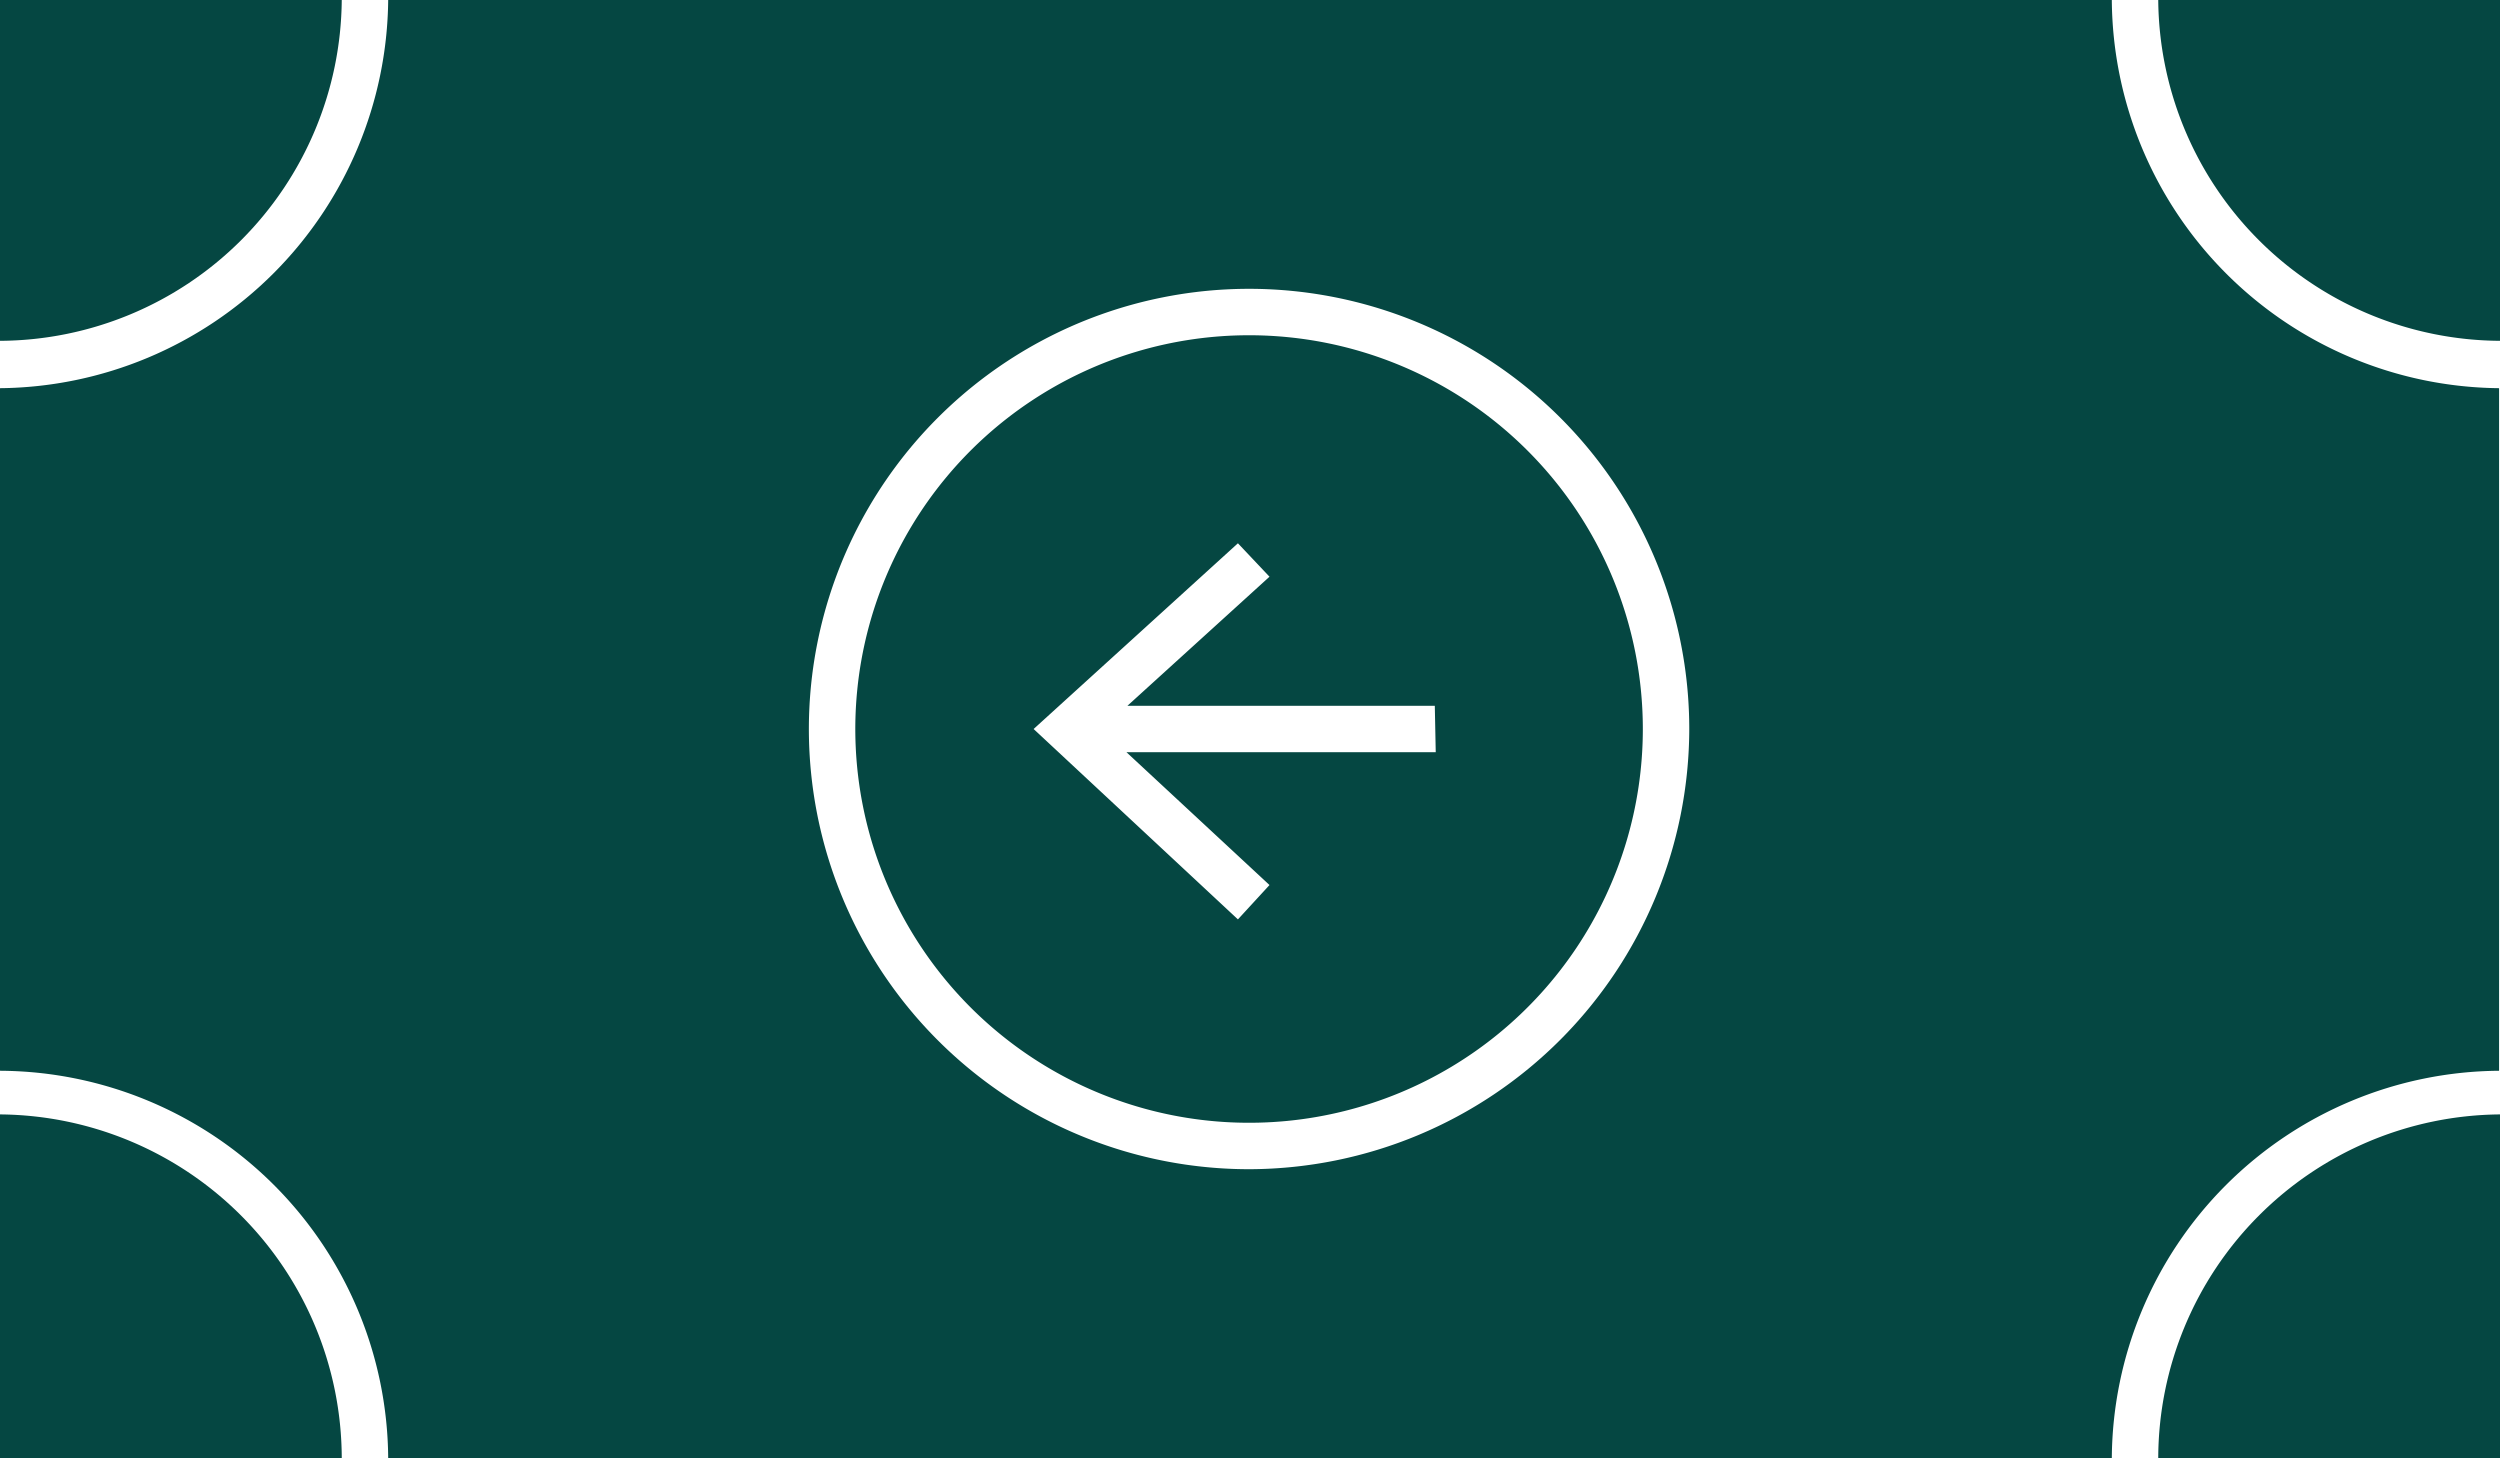
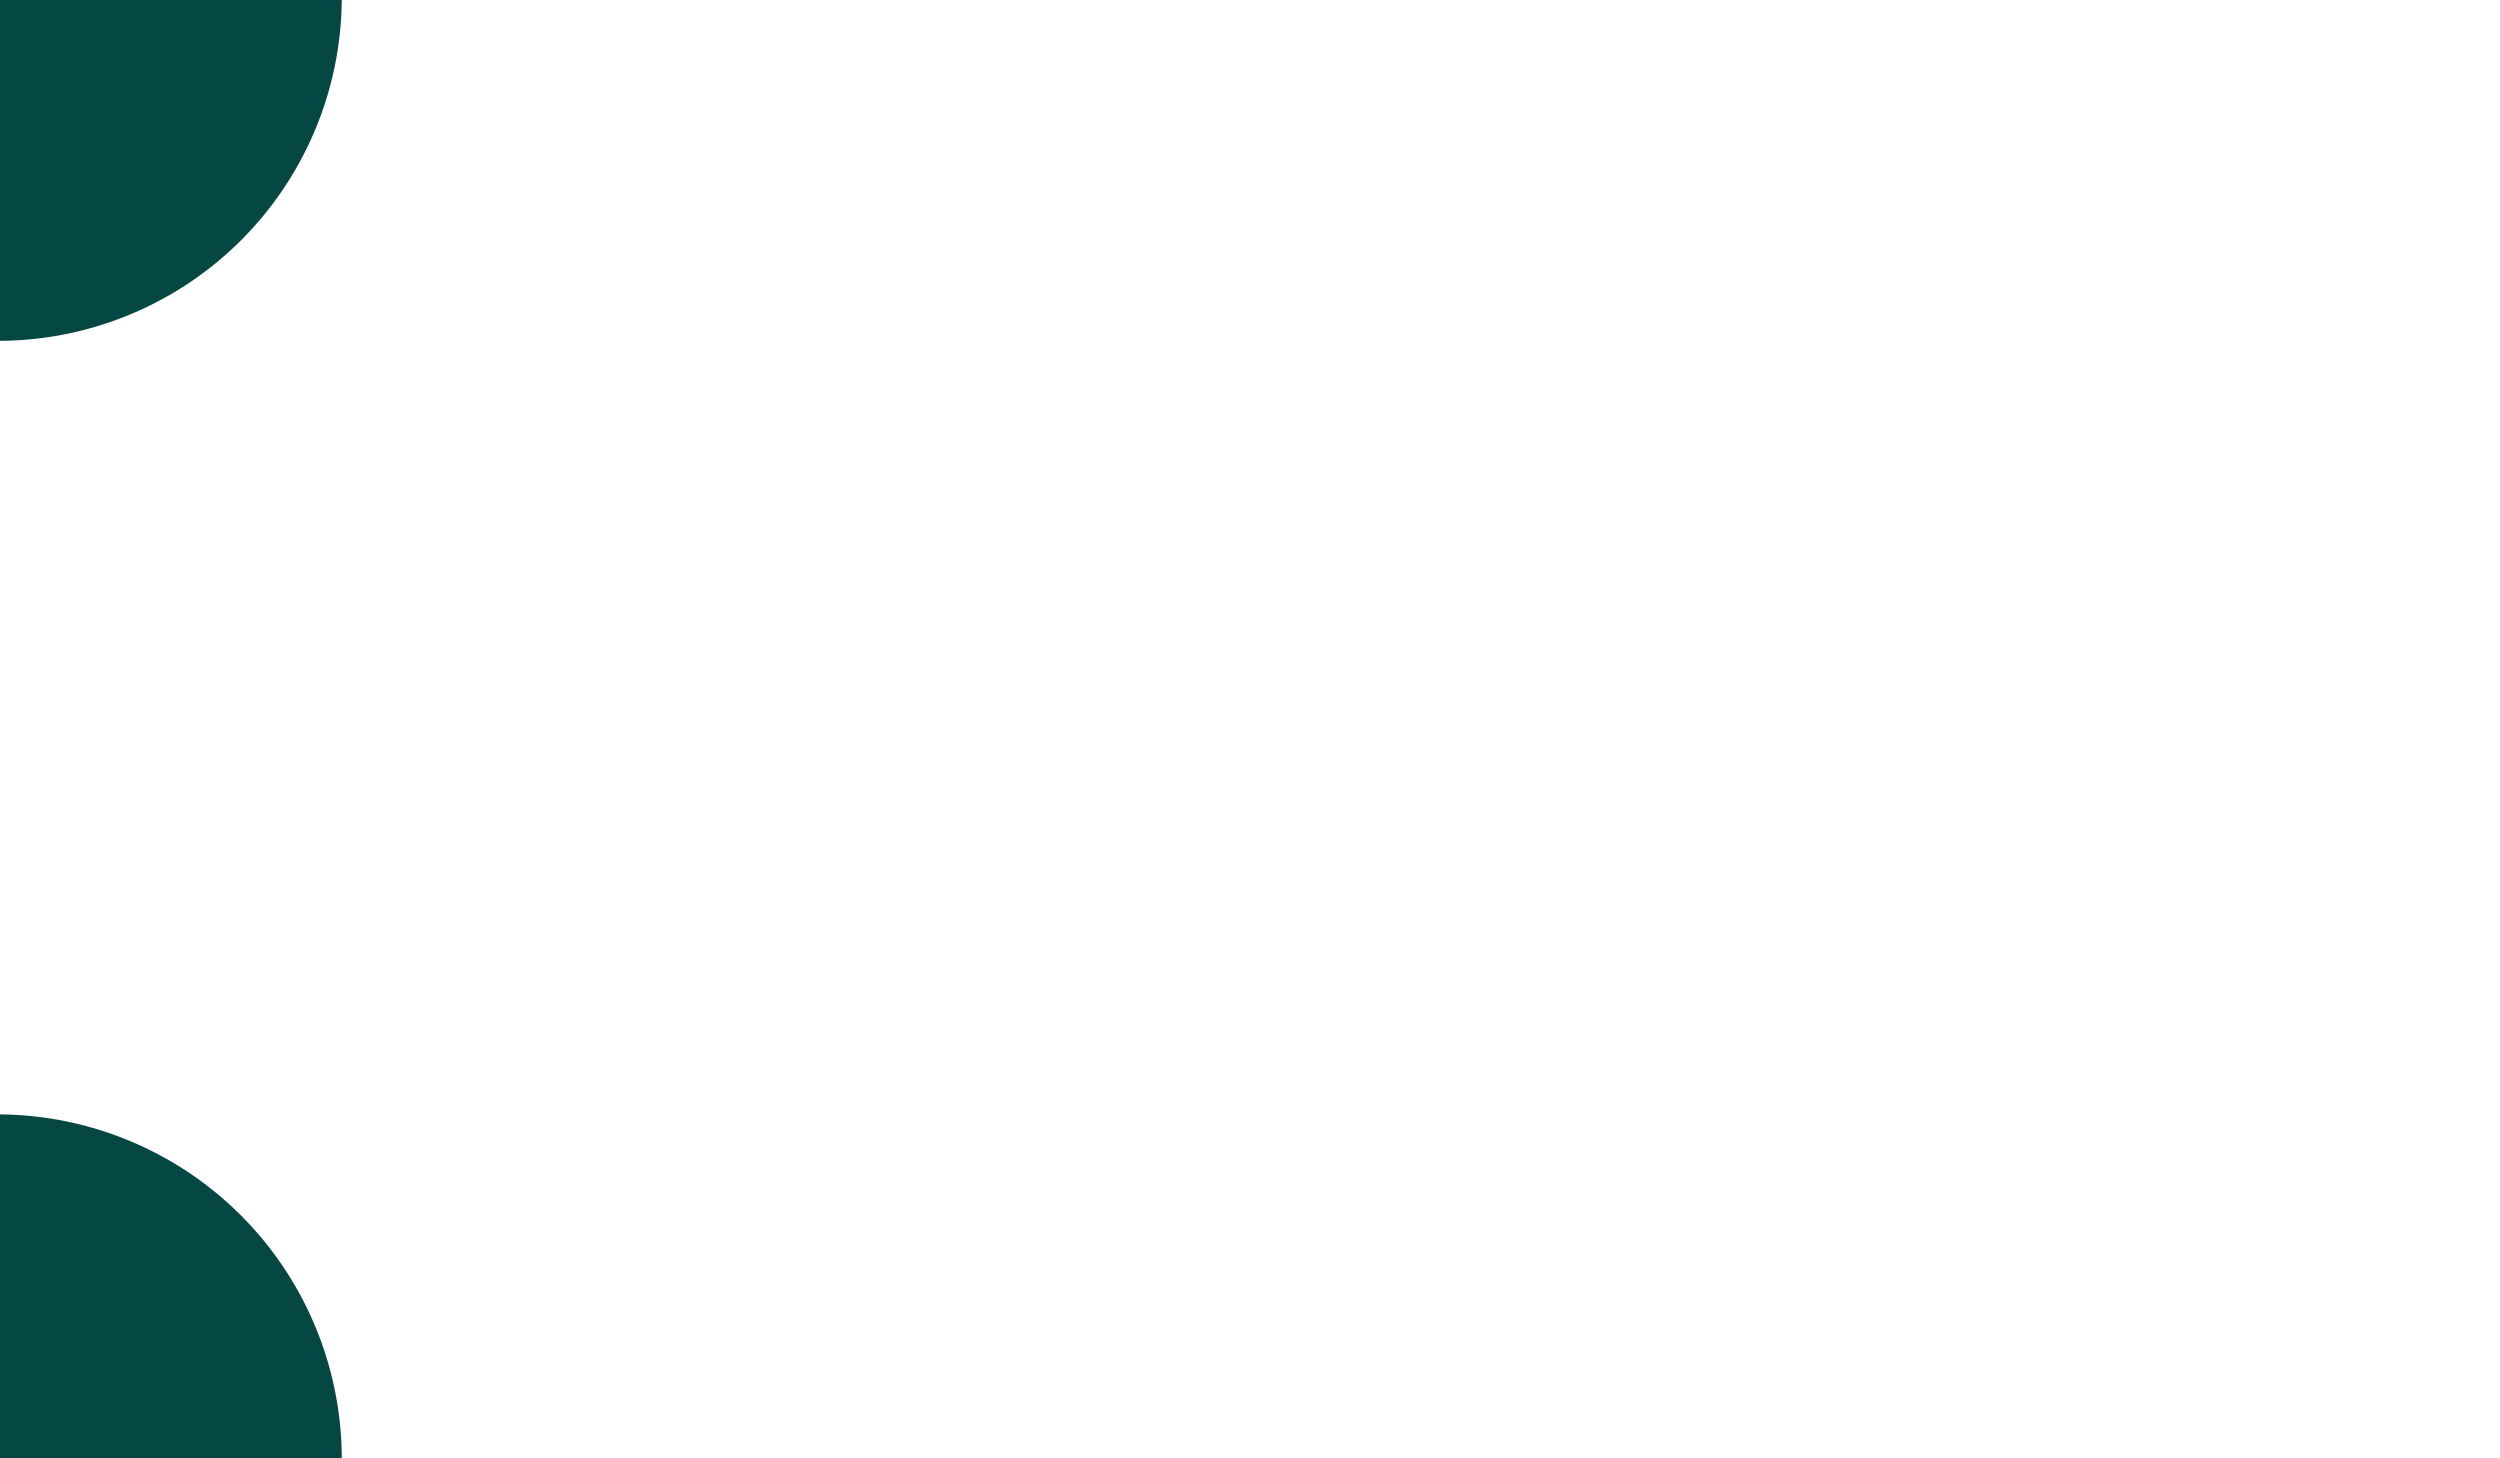
<svg xmlns="http://www.w3.org/2000/svg" viewBox="0 0 26.92 15.7">
  <g fill="#054742">
-     <path d="m26.91 4.18a4.21 4.21 0 0 1 -4.17-4.18h-18.56a4.22 4.22 0 0 1 -4.18 4.18v7.35a4.2 4.2 0 0 1 4.18 4.17h18.56a4.2 4.2 0 0 1 4.17-4.17zm-13.45 8.41a4.74 4.74 0 1 1 4.73-4.74 4.75 4.75 0 0 1 -4.73 4.74z" />
    <path d="m3.68 0h-3.68v3.67a3.7 3.7 0 0 0 3.68-3.67z" />
-     <path d="m26.92 3.67v-3.67h-3.68a3.7 3.7 0 0 0 3.68 3.67z" />
-     <path d="m23.24 15.7h3.68v-3.7a3.71 3.71 0 0 0 -3.68 3.7z" />
    <path d="m0 12v3.7h3.68a3.71 3.71 0 0 0 -3.68-3.7z" />
-     <path d="m13.46 3.61a4.24 4.24 0 1 0 4.23 4.24 4.24 4.24 0 0 0 -4.23-4.24zm2 4.49h-3.33l1.54 1.43-.34.37-2.2-2.05 2.2-2 .34.36-1.53 1.39h3.31z" />
  </g>
</svg>